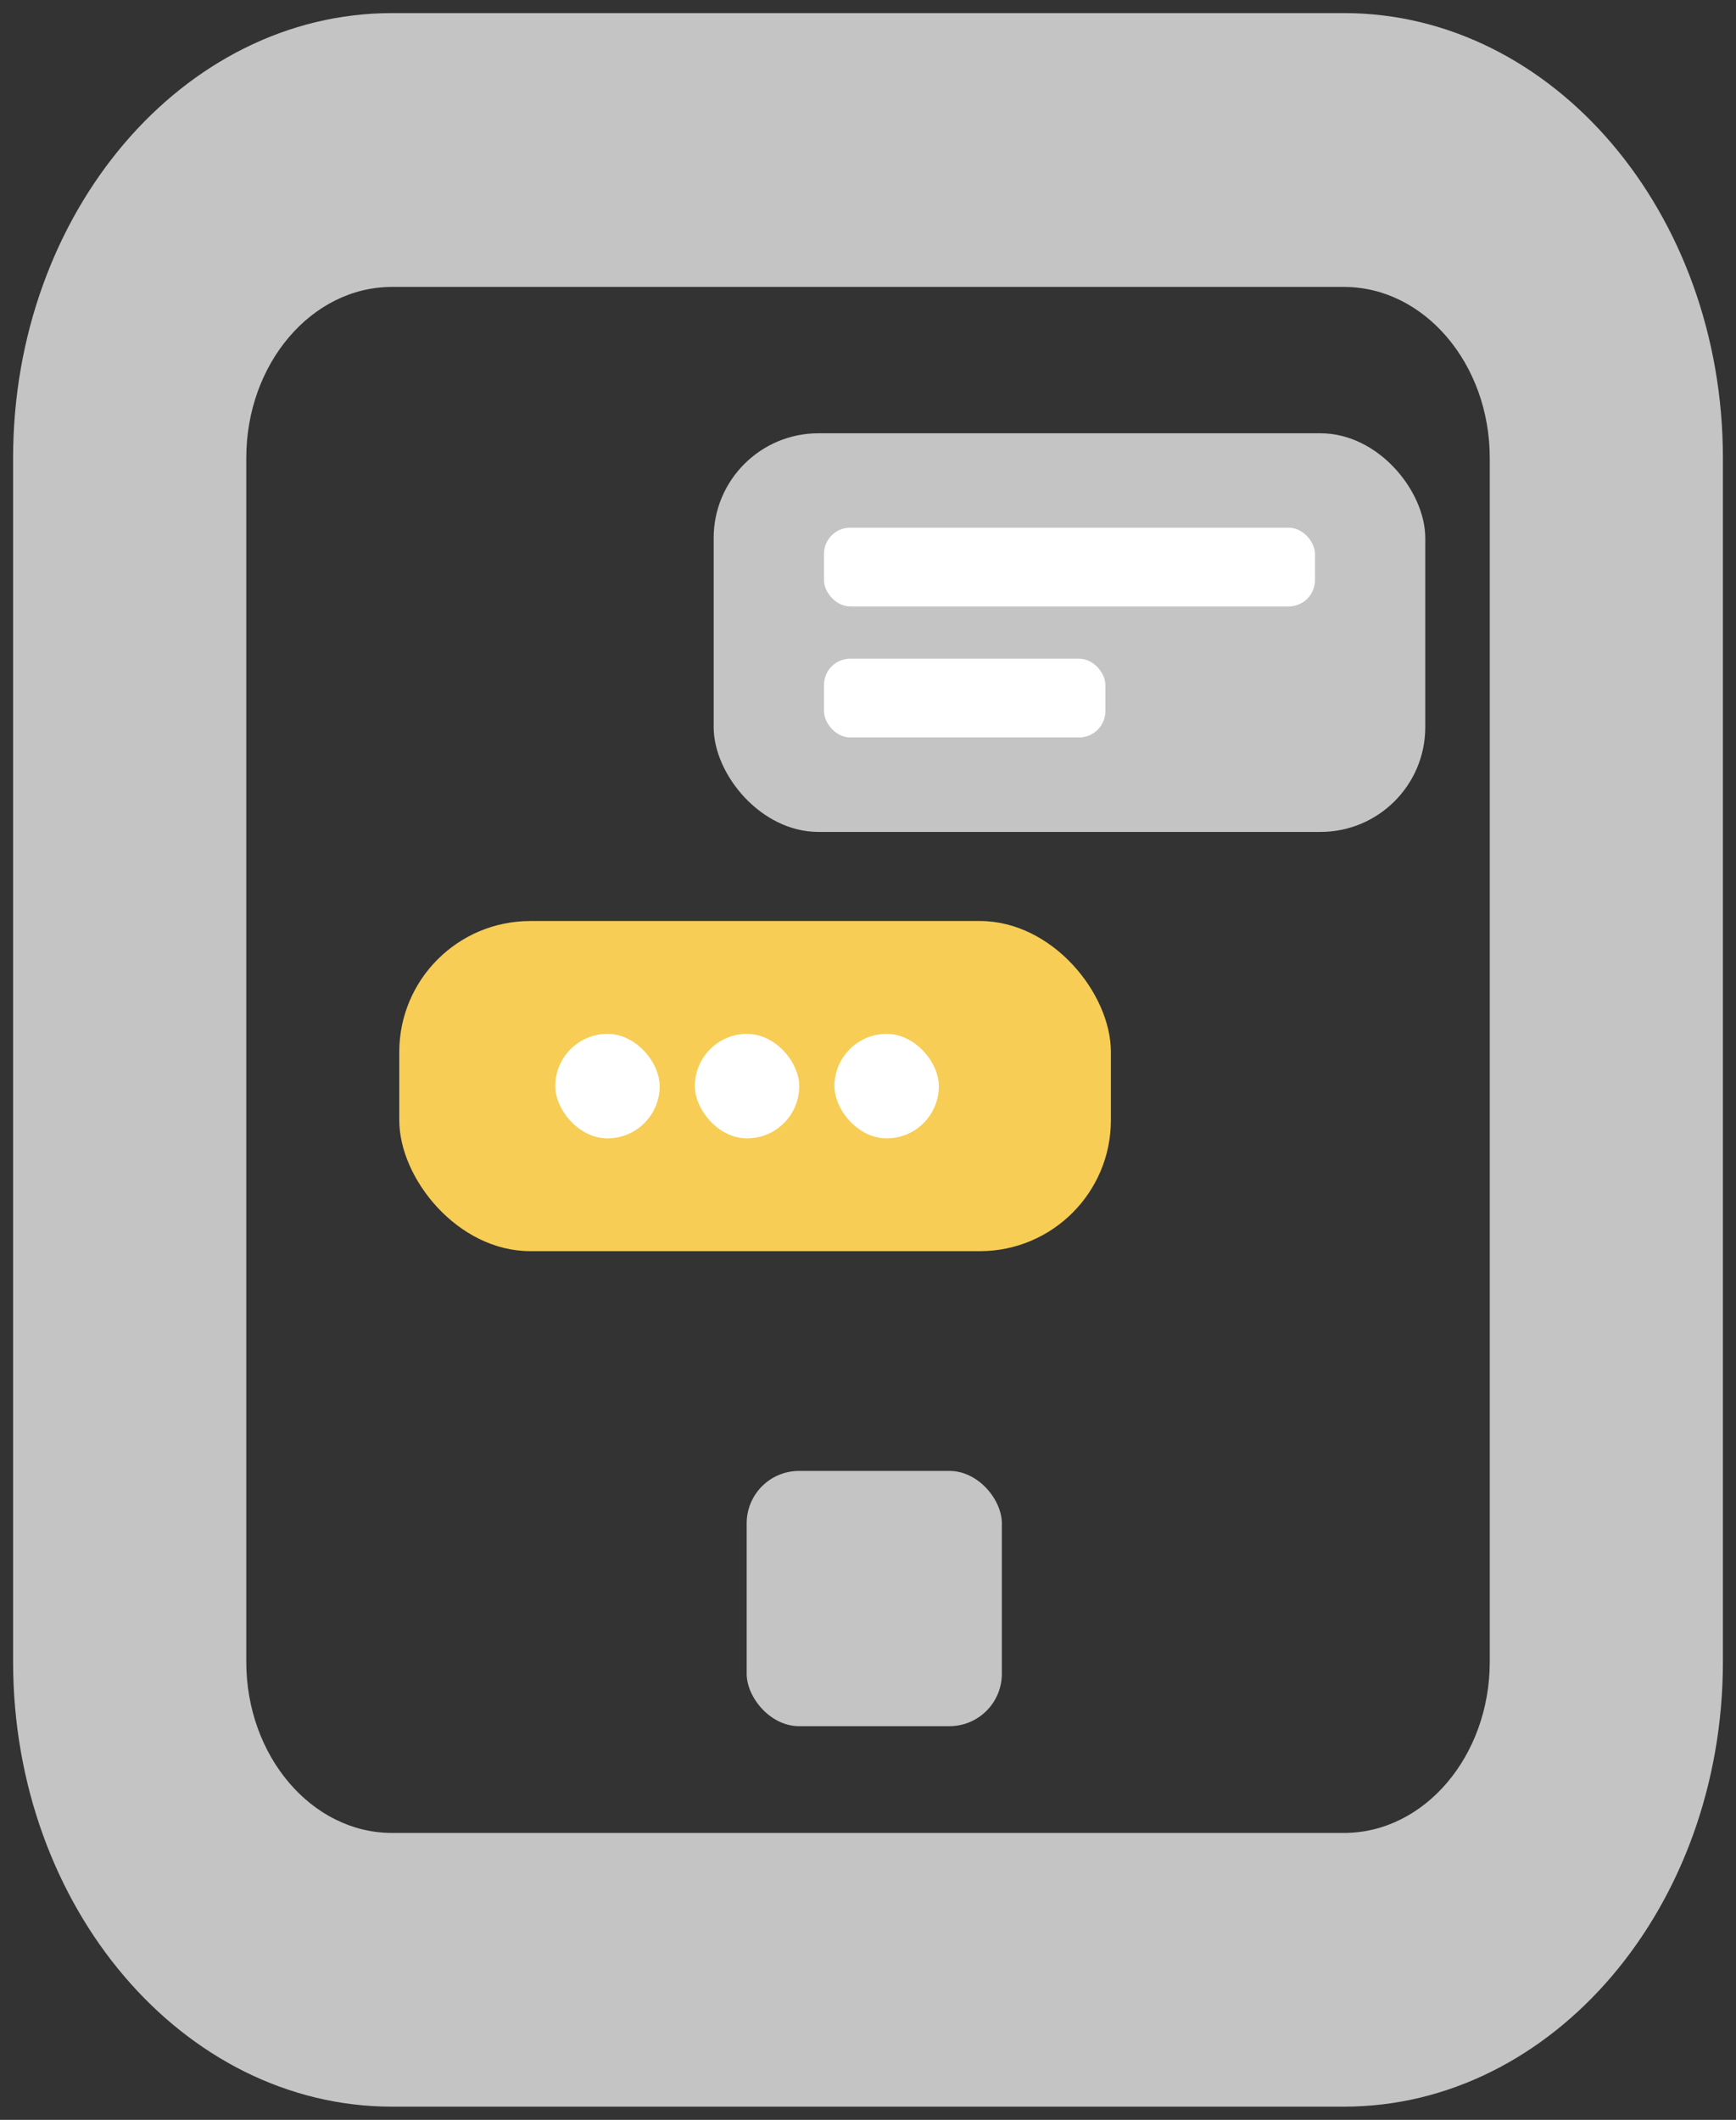
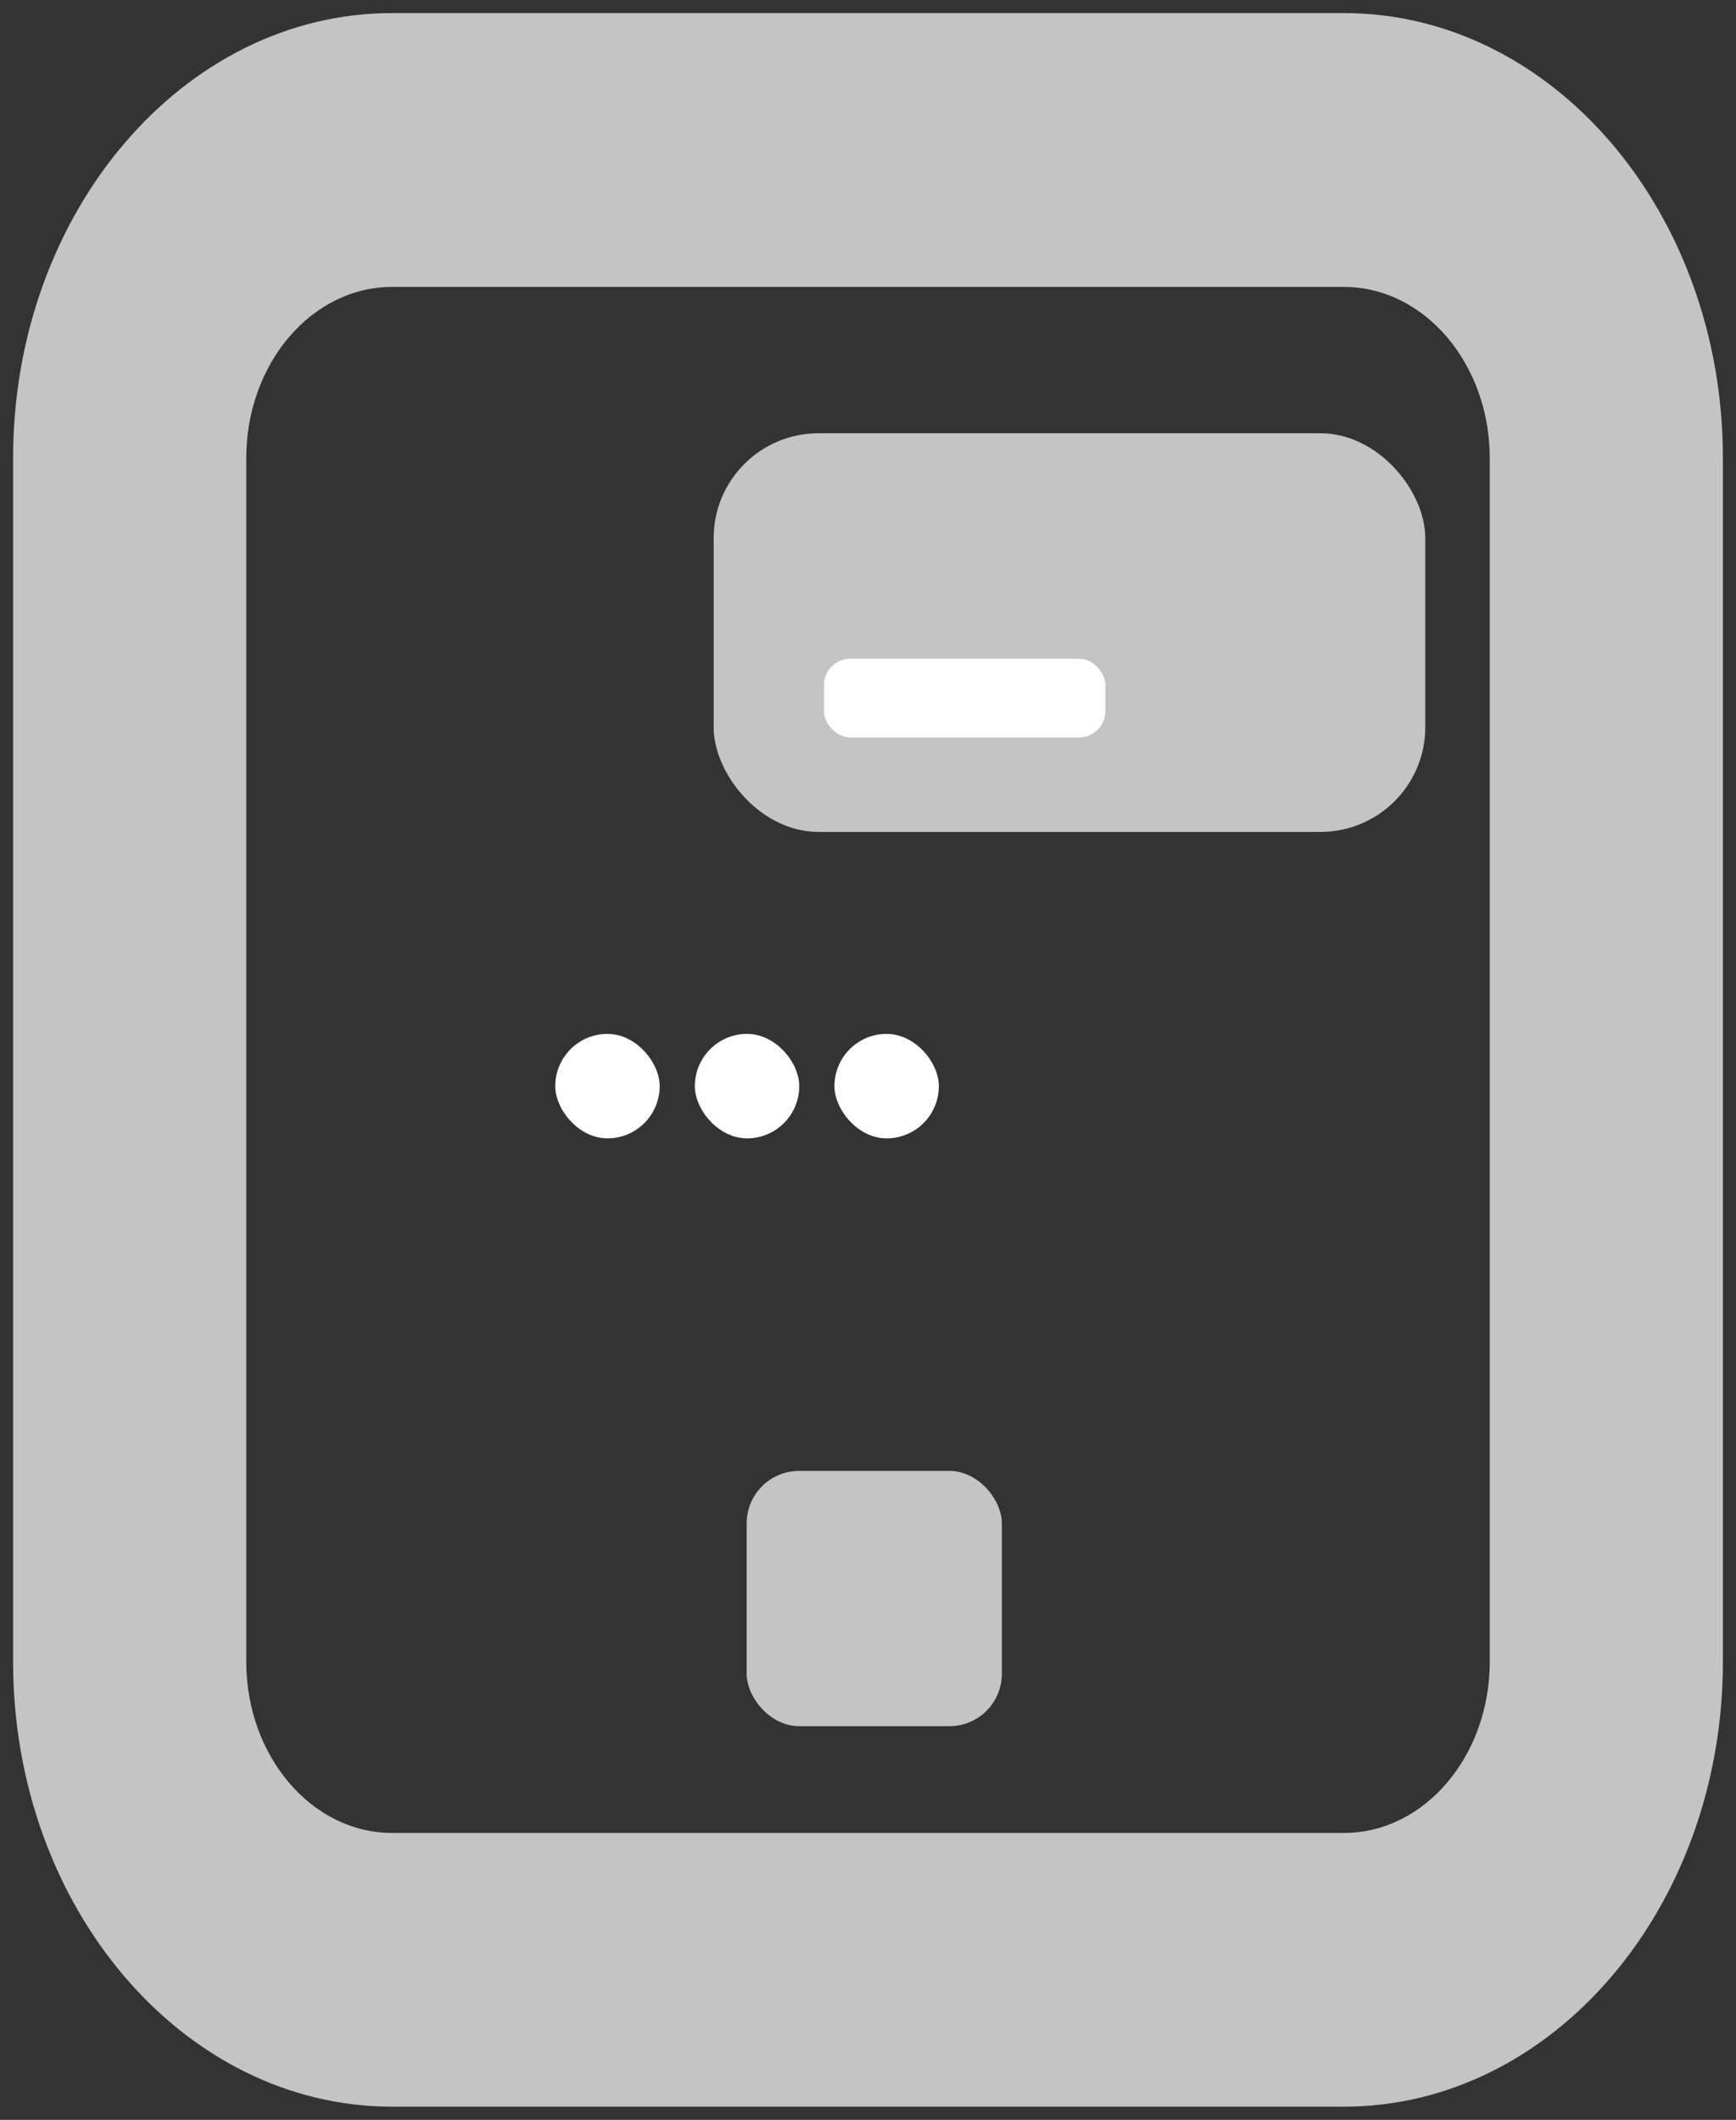
<svg xmlns="http://www.w3.org/2000/svg" width="66.262" height="80.914" viewBox="0 0 66.262 80.914">
  <rect x="0" y="0" width="66.262" height="80.914" fill="#333333" stroke="none" />
  <g id="Group_155426" data-name="Group 155426" transform="translate(-851.5 -502.041)">
    <path id="Subtraction_37" data-name="Subtraction 37" d="M50.8,82.5H14.462C6.488,82.5,0,74.885,0,65.519V19.574C0,10.209,6.488,2.59,14.462,2.59H50.8c7.974,0,14.462,7.619,14.462,16.984V65.519C65.262,74.885,58.774,82.5,50.8,82.5ZM14.462,13.042c-3.067,0-5.562,2.93-5.562,6.532V65.519c0,3.6,2.5,6.533,5.562,6.533H50.8c3.067,0,5.563-2.931,5.563-6.533V19.574c0-3.6-2.5-6.532-5.563-6.532Z" transform="translate(852 499.951)" fill="#c4c4c4" stroke="rgba(0,0,0,0)" stroke-width="1" />
-     <rect id="Rectangle_16039" data-name="Rectangle 16039" width="27.162" height="12.601" rx="5" transform="translate(893.902 549.797) rotate(180)" fill="#f7cd55" />
    <rect id="Rectangle_16065" data-name="Rectangle 16065" width="27.162" height="15.216" rx="4" transform="translate(905.902 533.795) rotate(180)" fill="#c4c4c4" />
    <rect id="Rectangle_16061" data-name="Rectangle 16061" width="9.74" height="9.743" rx="2" transform="translate(889.74 567.928) rotate(180)" fill="#c4c4c4" />
-     <rect id="Rectangle_16066" data-name="Rectangle 16066" width="18.74" height="3.005" rx="1" transform="translate(901.691 525.188) rotate(180)" fill="#fff" />
    <rect id="Rectangle_16067" data-name="Rectangle 16067" width="10.74" height="3.005" rx="1" transform="translate(893.691 530.188) rotate(180)" fill="#fff" />
    <g id="Group_143517" data-name="Group 143517" transform="translate(-5 -4.557)">
      <rect id="Rectangle_16062" data-name="Rectangle 16062" width="3.985" height="3.988" rx="1.993" transform="translate(881.679 550.049) rotate(180)" fill="#fff" />
      <rect id="Rectangle_16063" data-name="Rectangle 16063" width="3.985" height="3.988" rx="1.993" transform="translate(887.007 550.049) rotate(180)" fill="#fff" />
      <rect id="Rectangle_16064" data-name="Rectangle 16064" width="3.985" height="3.988" rx="1.993" transform="translate(892.335 550.049) rotate(180)" fill="#fff" />
    </g>
  </g>
</svg>